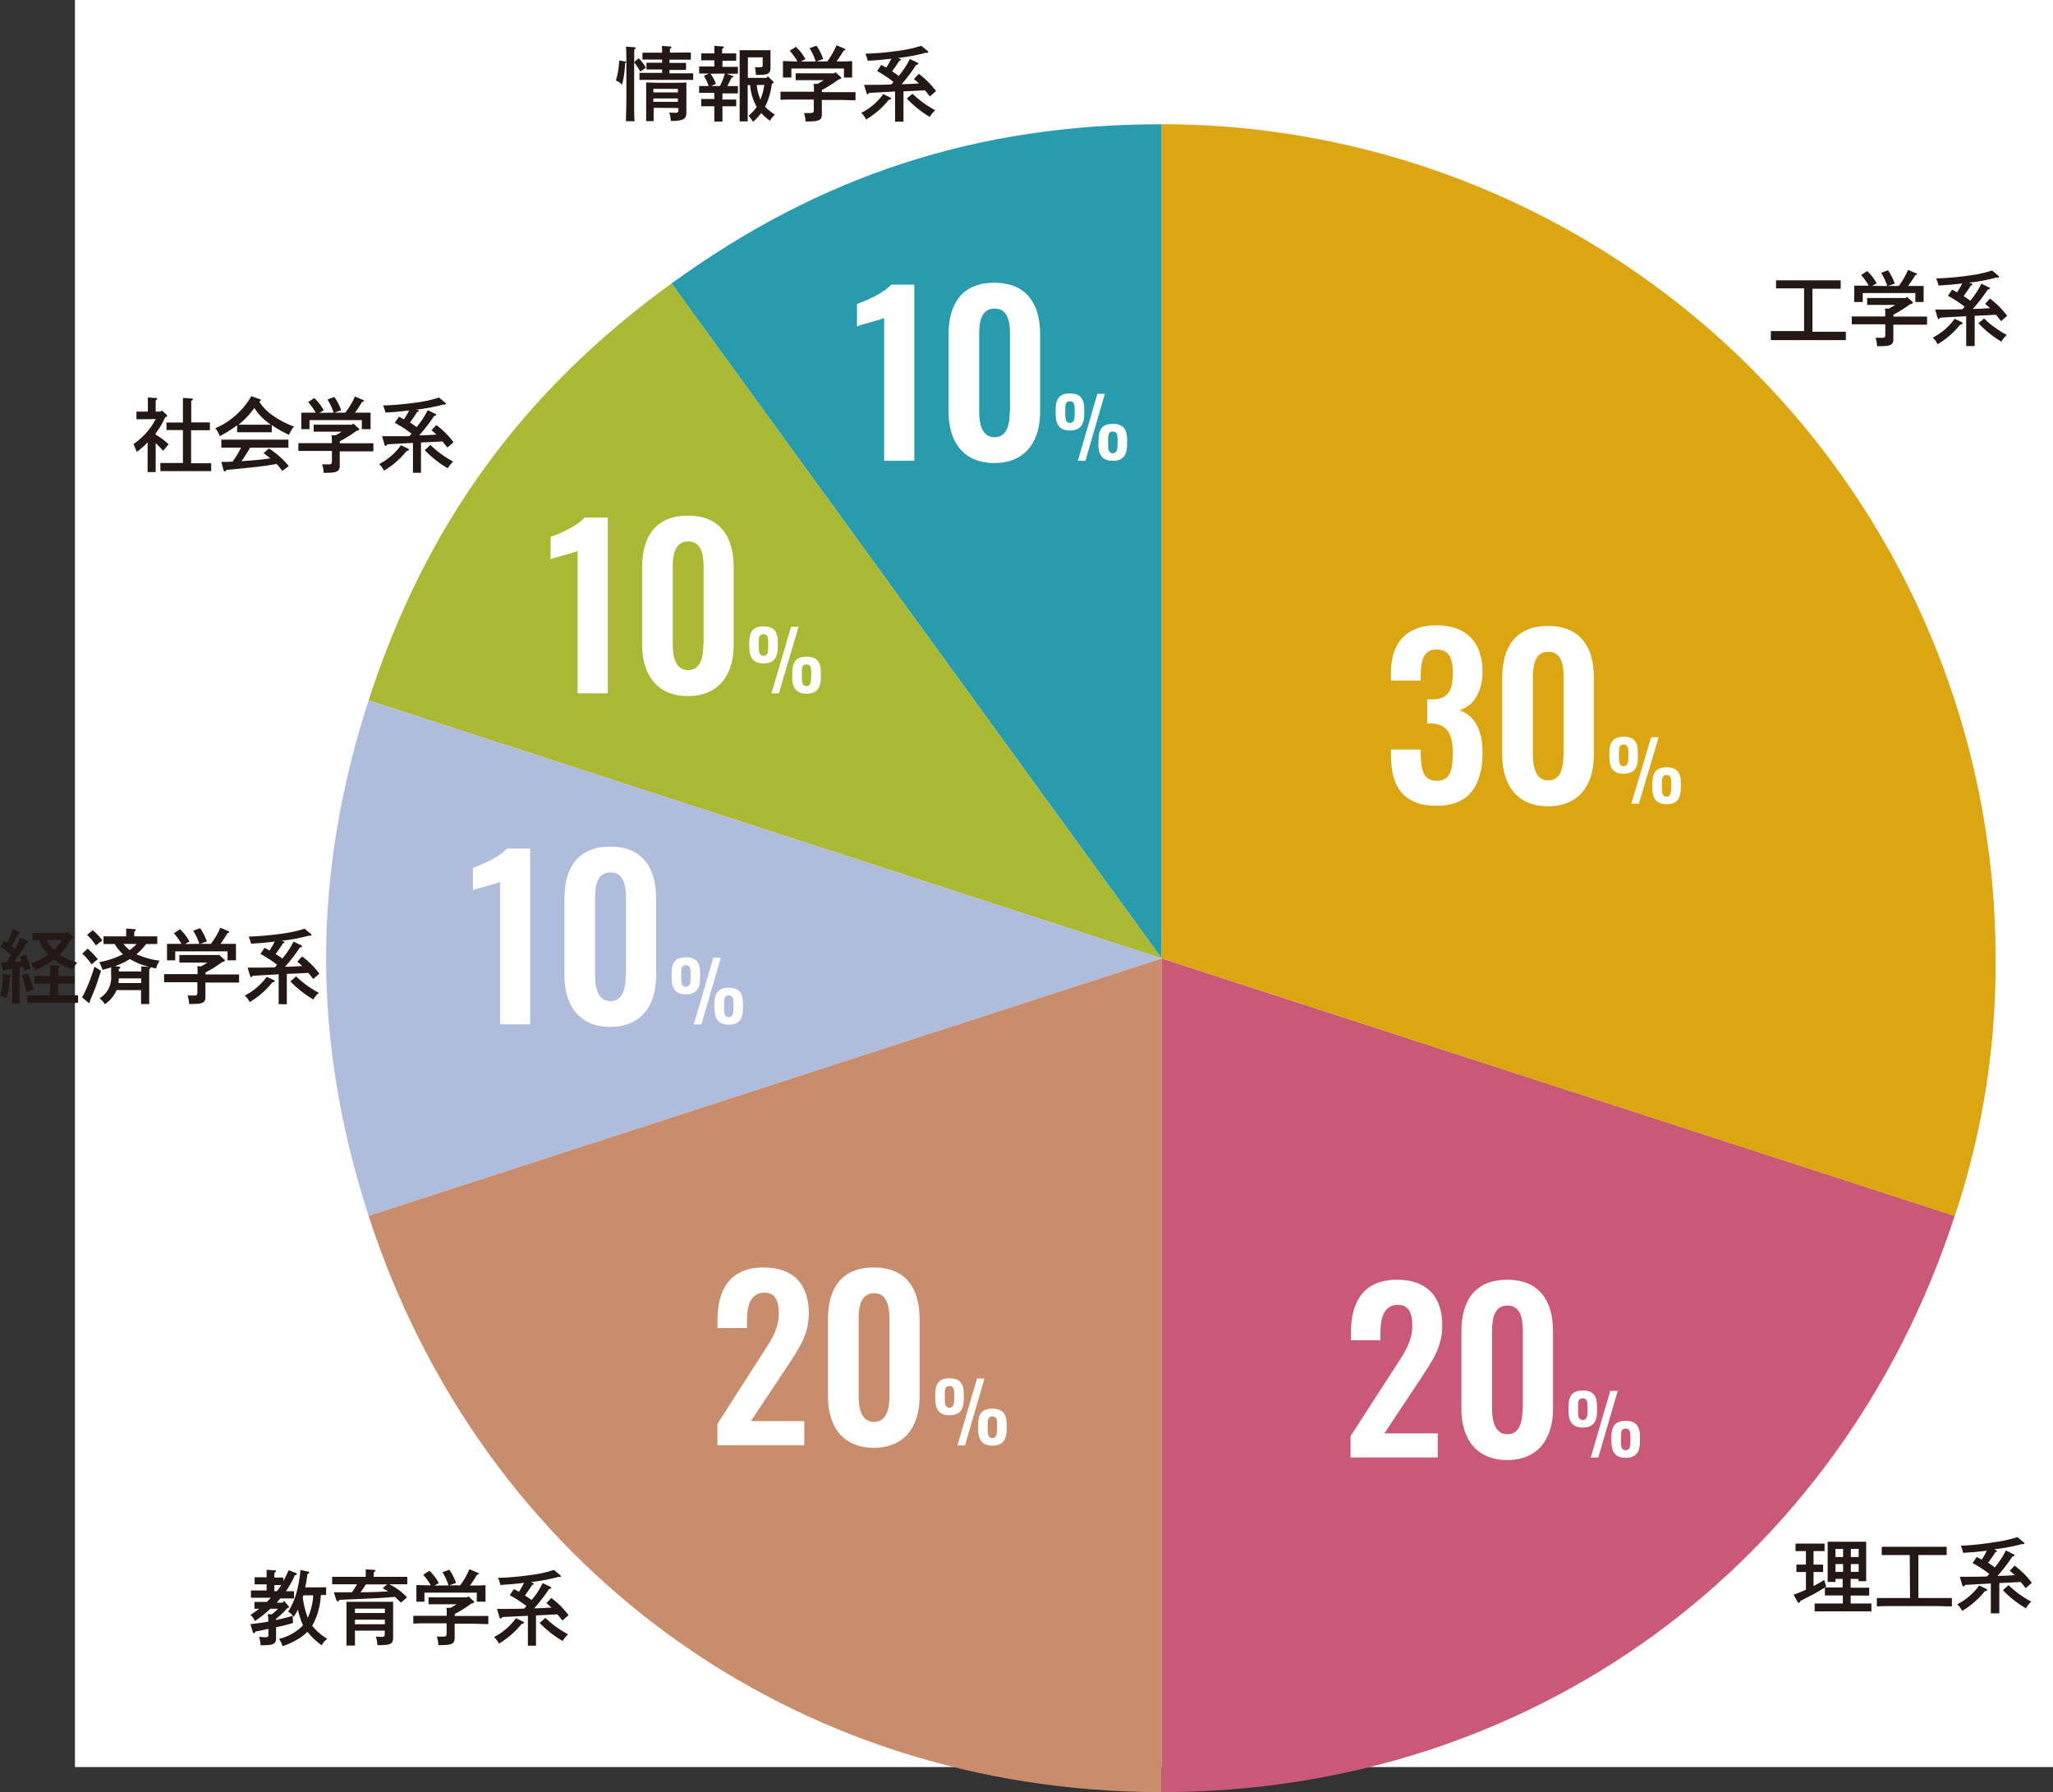
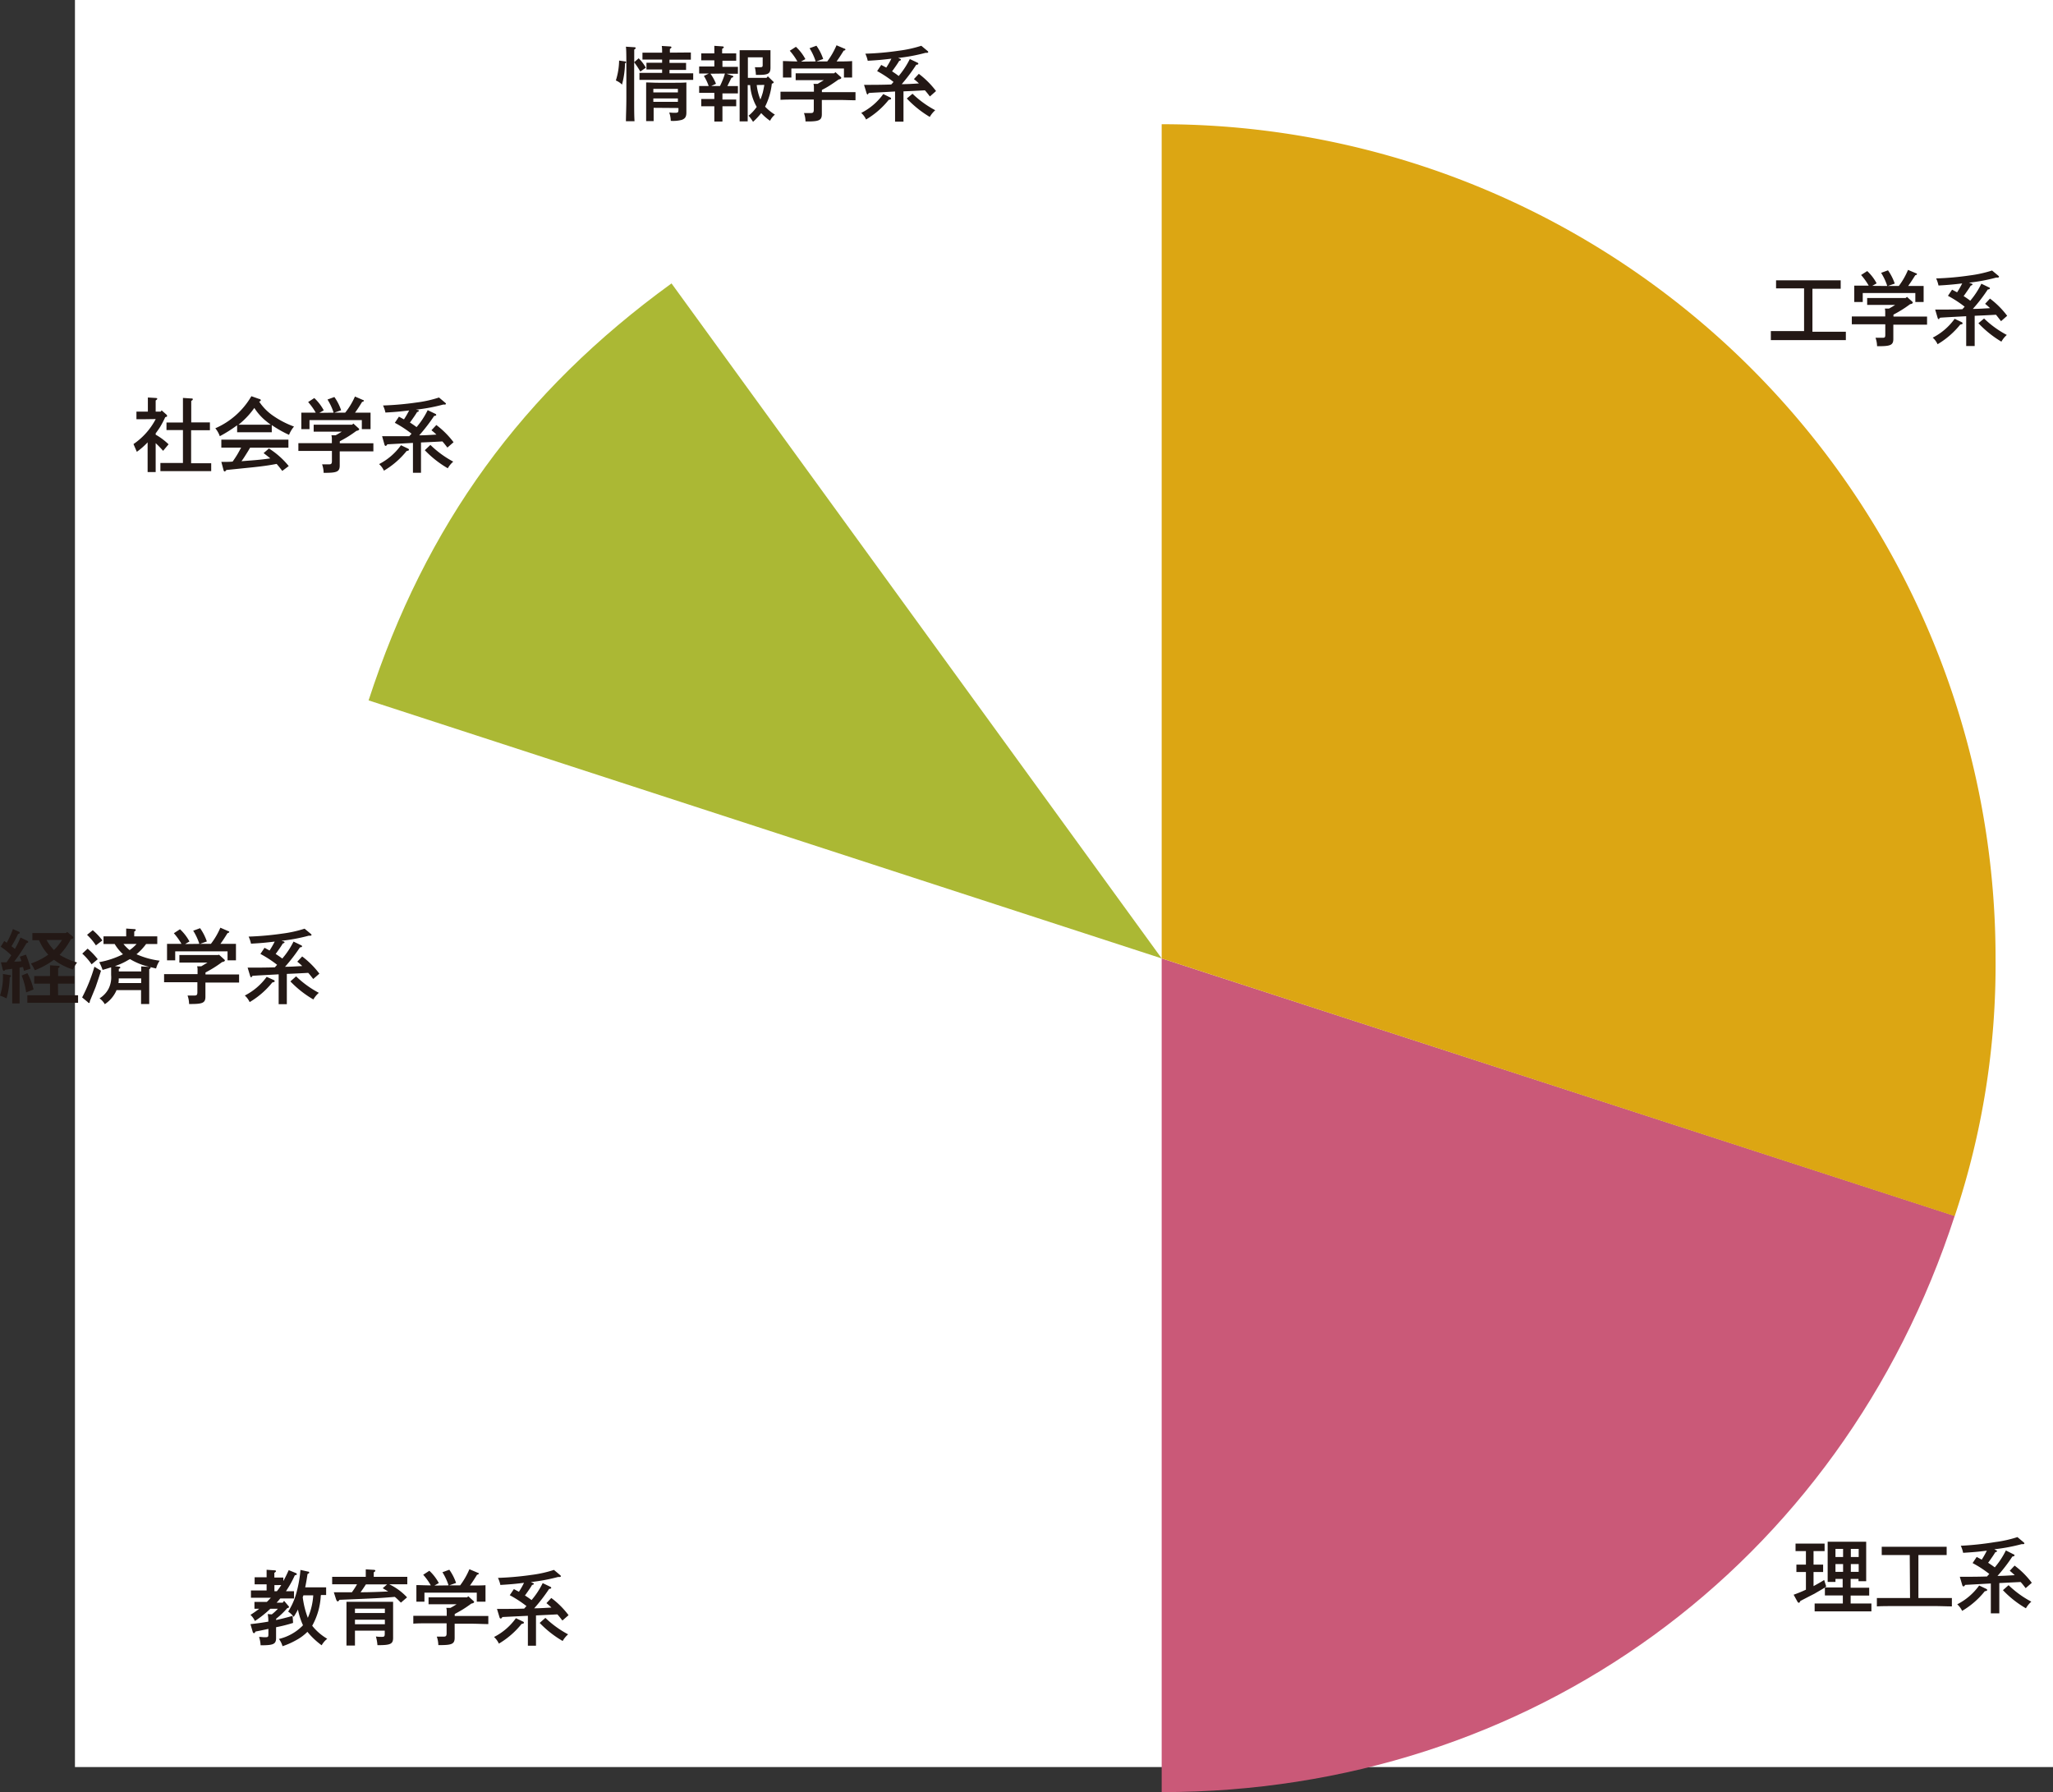
<svg xmlns="http://www.w3.org/2000/svg" viewBox="0 0 334.19 291.7">
  <rect x="0" y="0" width="334.19" height="291.7" fill="#333333" stroke="none" />
  <g data-name="レイヤー 2">
    <g data-name="レイヤー 1">
      <path fill="#fff" d="M12.2 0h322v287.62h-322z" />
-       <path d="M189.1 156L109.31 46.14c24.26-17.62 49.8-25.92 79.79-25.92z" fill="#289cac" />
      <path d="M189.1 156L60 114c9.27-28.52 25-50.24 49.31-67.87z" fill="#abb834" />
-       <path d="M189.1 156L60 197.9c-9.22-28.52-9.22-55.37 0-83.9z" fill="#b0bcdb" />
-       <path d="M189.1 156v135.7c-60 0-110.56-36.76-129.1-93.8z" fill="#c88d6c" />
      <path d="M189.1 156l129.09 41.9c-18.53 57-69.12 93.8-129.09 93.8z" fill="#ca5978" />
      <path d="M189.1 156V20.22A135.74 135.74 0 01324.84 156a128.85 128.85 0 01-6.65 41.94z" fill="#dca613" />
-       <path d="M226.42 123v-1h4.84v.85c.07 2.72.56 4.24 2.65 4.24s2.58-1.66 2.58-4.49-.74-4.7-3.36-4.84h-.81v-3.92h.74c2.58 0 3.43-1.3 3.43-4.27 0-2.4-.57-3.85-2.65-3.85s-2.51 1.66-2.58 4.06v1h-4.84v-1.35c0-4.87 2.65-7.66 7.42-7.66s7.49 2.72 7.49 7.56c0 3.42-1.59 5.65-3.78 6.28 2.26.75 3.78 2.87 3.78 6.86 0 5.19-2.05 8.69-7.46 8.69s-7.45-3.16-7.45-8.16zm18.12-.06v-12.69c0-5 2.26-8.37 7.45-8.37s7.46 3.39 7.46 8.37v12.69c0 4.87-2.48 8.3-7.46 8.3s-7.45-3.43-7.45-8.3zm10-.08v-12.54c0-1.94-.28-4.23-2.51-4.23s-2.5 2.29-2.5 4.23v12.54c0 1.84.38 4.17 2.5 4.17s2.47-2.33 2.47-4.17zm7.44.37v-.66c0-1.79.61-2.66 2.31-2.66s2.33.84 2.33 2.61v.74c0 1.74-.64 2.68-2.33 2.68s-2.31-.94-2.31-2.71zm3.09 0v-.64c0-.87-.07-1.39-.78-1.39s-.76.52-.76 1.4v.65c0 .87.08 1.47.76 1.47s.78-.65.78-1.52zm3.71-3.23H270l-3.22 10.81h-1.23zm.19 8.2v-.66c0-1.77.61-2.65 2.31-2.65s2.33.84 2.33 2.61v.72c0 1.76-.64 2.68-2.33 2.68s-2.32-1.01-2.32-2.75zm3.09 0v-.64c0-.88-.07-1.41-.78-1.41s-.76.54-.76 1.41v.64c0 .87.08 1.48.76 1.48s.77-.68.77-1.55zm-52.22 105.56l7.06-10.91c1.56-2.44 3-4.31 3-7.14 0-2.12-.7-3.32-2.33-3.32-2.3 0-2.86 2.12-2.86 4.56v1.2h-4.8v-1.27c0-5.09 2.12-8.58 7.52-8.58 4.87 0 7.35 2.79 7.35 7.45 0 3.57-1.7 5.86-3.54 8.69l-5.89 8.87h8.69v3.92h-14.2zm18.05-4.41v-12.68c0-5 2.26-8.37 7.45-8.37s7.46 3.39 7.46 8.37v12.68c0 4.87-2.48 8.3-7.46 8.3s-7.45-3.43-7.45-8.3zm10-.07v-12.54c0-1.94-.28-4.24-2.51-4.24s-2.5 2.3-2.5 4.24v12.54c0 1.83.38 4.17 2.5 4.17s2.47-2.34 2.47-4.17zm7.43.36V229c0-1.8.62-2.67 2.32-2.67s2.33.84 2.33 2.61v.74c0 1.74-.64 2.68-2.33 2.68s-2.32-.99-2.32-2.72zm3.1 0V229c0-.87-.07-1.39-.78-1.39s-.76.52-.76 1.41v.64c0 .87.08 1.47.76 1.47s.78-.64.78-1.51zm3.7-3.26h1.22l-3.17 10.87h-1.23zm.18 8.2v-.66c0-1.76.62-2.65 2.32-2.65s2.33.84 2.33 2.61v.73c0 1.75-.64 2.68-2.33 2.68s-2.32-.99-2.32-2.73zm3.1 0v-.65c0-.88-.07-1.4-.78-1.4s-.76.53-.76 1.4v.65c0 .87.08 1.47.76 1.47s.78-.65.78-1.5zm-148.62-2.81l7-10.92c1.55-2.43 3-4.31 3-7.13 0-2.12-.7-3.32-2.33-3.32-2.29 0-2.86 2.12-2.86 4.55v1.21h-4.8v-1.28c0-5.08 2.12-8.58 7.52-8.58 4.88 0 7.35 2.79 7.35 7.45 0 3.57-1.7 5.87-3.53 8.69l-5.9 8.87h8.69v3.92h-14.14zm18-4.42v-12.68c0-5 2.26-8.37 7.46-8.37s7.45 3.39 7.45 8.37v12.68c0 4.88-2.47 8.3-7.45 8.3s-7.46-3.42-7.46-8.3zm10-.07v-12.54c0-1.94-.28-4.24-2.5-4.24s-2.51 2.3-2.51 4.24v12.54c0 1.84.39 4.17 2.51 4.17s2.5-2.33 2.5-4.17zm7.46.37V227c0-1.79.61-2.66 2.31-2.66s2.34.84 2.34 2.61v.73c0 1.75-.65 2.68-2.34 2.68s-2.31-.98-2.31-2.71zm3.09 0V227c0-.87-.07-1.4-.78-1.4s-.76.53-.76 1.41v.64c0 .88.08 1.48.76 1.48s.78-.64.78-1.51zm3.7-3.26h1.22l-3.16 10.87h-1.24zm.19 8.2v-.65c0-1.77.61-2.65 2.31-2.65s2.34.84 2.34 2.61v.72c0 1.76-.65 2.68-2.34 2.68s-2.31-.99-2.31-2.74zm3.09 0v-.64c0-.89-.07-1.41-.78-1.41s-.76.54-.76 1.41v.64c0 .87.08 1.48.76 1.48s.78-.66.78-1.52zM81.4 143.52c-.57.35-3.82 1.09-4.42 1.38v-3.64c1.31-.46 4.35-1.73 5.55-3.15h3.78v28.62H81.4zm10.49 15.33v-12.68c0-5 2.26-8.37 7.45-8.37s7.46 3.39 7.46 8.37v12.68c0 4.87-2.48 8.3-7.46 8.3s-7.45-3.43-7.45-8.3zm10-.07v-12.54c0-1.94-.28-4.24-2.51-4.24s-2.51 2.3-2.51 4.24v12.54c0 1.84.39 4.17 2.51 4.17s2.47-2.33 2.47-4.17zm7.43.36v-.65c0-1.8.62-2.67 2.32-2.67s2.33.85 2.33 2.61v.74c0 1.74-.64 2.68-2.33 2.68s-2.32-.98-2.32-2.71zm3.1 0v-.65c0-.87-.07-1.39-.78-1.39s-.76.52-.76 1.41v.64c0 .87.08 1.47.76 1.47s.78-.62.78-1.5zm3.7-3.26h1.22l-3.17 10.87h-1.23zm.18 8.2v-.66c0-1.76.62-2.65 2.32-2.65s2.33.85 2.33 2.61v.73c0 1.75-.64 2.68-2.33 2.68s-2.32-.99-2.32-2.73zm3.1 0v-.65c0-.88-.07-1.4-.78-1.4s-.76.53-.76 1.4v.65c0 .87.08 1.47.76 1.47s.78-.65.78-1.5zM94.03 89.65c-.56.35-3.81 1.09-4.41 1.38v-3.64c1.31-.46 4.34-1.73 5.54-3.15h3.78v28.62h-4.91zm10.5 15.35V92.3c0-5 2.26-8.38 7.45-8.38s7.45 3.4 7.45 8.38V105c0 4.87-2.47 8.3-7.45 8.3s-7.45-3.45-7.45-8.3zm10-.07V92.37c0-2-.29-4.24-2.51-4.24s-2.51 2.29-2.51 4.24v12.54c0 1.83.39 4.17 2.51 4.17s2.47-2.34 2.47-4.17zm7.43.34v-.65c0-1.8.62-2.67 2.32-2.67s2.33.84 2.33 2.61v.74c0 1.74-.64 2.68-2.33 2.68s-2.32-.98-2.32-2.71zm3.09 0v-.65c0-.87-.06-1.39-.77-1.39s-.77.52-.77 1.41v.64c0 .87.08 1.47.77 1.47s.77-.63.77-1.5zm3.73-3.27H130l-3.22 10.86h-1.2zm.19 8.2v-.66c0-1.77.62-2.65 2.32-2.65s2.33.84 2.33 2.61v.73c0 1.75-.64 2.68-2.33 2.68s-2.35-.98-2.35-2.72zm3.09 0v-.65c0-.88-.06-1.4-.77-1.4s-.77.53-.77 1.4v.65c0 .87.08 1.47.77 1.47s.74-.67.74-1.49zm11.86-58.46c-.57.35-3.82 1.09-4.42 1.38v-3.64c1.31-.46 4.34-1.73 5.55-3.15h3.78V75h-4.91zm10.49 15.33V54.39c0-5 2.26-8.37 7.45-8.37s7.45 3.39 7.45 8.37v12.68c0 4.87-2.47 8.3-7.45 8.3s-7.45-3.43-7.45-8.3zm10-.07V54.46c0-1.94-.28-4.24-2.51-4.24s-2.51 2.3-2.51 4.24V67c0 1.83.39 4.17 2.51 4.17s2.47-2.34 2.47-4.17zm7.43.36v-.65c0-1.8.62-2.67 2.32-2.67s2.33.84 2.33 2.61v.74c0 1.74-.64 2.68-2.33 2.68s-2.32-.98-2.32-2.71zm3.1 0v-.65c0-.87-.07-1.39-.78-1.39s-.76.52-.76 1.41v.64c0 .87.08 1.47.76 1.47s.78-.63.78-1.5zm3.69-3.26h1.22L176.69 75h-1.23zm.19 8.2v-.66c0-1.76.62-2.65 2.32-2.65s2.33.84 2.33 2.61v.73c0 1.75-.64 2.68-2.33 2.68s-2.36-1.01-2.36-2.73zm3.1 0v-.65c0-.88-.07-1.4-.78-1.4s-.76.53-.76 1.4v.65c0 .87.08 1.47.76 1.47s.78-.65.78-1.5z" fill="#fff" />
      <path d="M23.21 68.24h-1V67h1.86v-2.3l1.29.08c.15 0 .24.07.24.13s-.08.16-.26.27V67h.82l.15-.21.78.69a.31.31 0 01.11.21c0 .1 0 .14-.3.21a16.65 16.65 0 01-.82 1.57c-.23.37-.48.71-.74 1.07v.21a10.27 10.27 0 012.1 1.57l-.89 1.06a17 17 0 00-1.21-1.25v4.71h-1.31V72a11.77 11.77 0 01-1.77 1.55c0-.11-.08-.2-.1-.27s-.22-.5-.43-1a11.2 11.2 0 003.62-4.07zM29.78 70H27.1v-1.23h2.68v-4l1.37.09c.15 0 .23 0 .23.13s-.07.15-.25.26v3.5h3.04v1.28h-3.06v5.37h3.27v1.29h-8.27v-1.33h3.67zm14.46.36H38.6v-1.14A22.64 22.64 0 0135.78 71a4.19 4.19 0 00-.73-1.29 12.59 12.59 0 005.87-5.22l1.28.45c.17 0 .25.13.25.22s-.05.13-.26.21a8.45 8.45 0 002.18 2.24 14.92 14.92 0 003.49 1.82 4.76 4.76 0 00-.81 1.35 18.62 18.62 0 01-2.81-1.59zm1.71 6.29c-.3-.39-.59-.77-.92-1.14-1.28.24-2.1.36-3.77.54l-2.64.27-1.77.18c-.11.16-.2.24-.28.24s-.14-.09-.17-.17l-.37-1.39h.42c.48 0 .94 0 1.42-.05.29-.41.58-.84.83-1.27s.37-.69.56-1h-3.23v-1.3h10.92v1.31h-6.24l-.29.5c-.52.83-.74 1.2-1.11 1.7l1-.08c1.58-.11 2.6-.22 3.69-.38-.35-.3-.72-.57-1.09-.86l.87-.75A13.16 13.16 0 0147 75.86zm-3-7.52h1.13a7 7 0 01-.59-.45 9 9 0 01-2.09-2.28 13 13 0 01-2.1 2.33 5.65 5.65 0 01-.48.4H40zm14.57-.19l.8.73c.11.09.15.16.15.21s-.08.2-.45.25q-.72.54-1.47 1c-.41.25-.82.47-1.24.7v.32h5.47v1.32H55.3v2.3c0 1-.45 1.19-2.37 1.19h-.25a4.27 4.27 0 00-.25-1.38h1.11c.34 0 .49-.06.49-.54V73.4h-5.46v-1.27h5.45v-.84a2.24 2.24 0 00-.07-.44h.68c.34-.18.68-.38 1-.59h-4.57v-1.13h6.26zm-3.21-1.77a9.5 9.5 0 00-1-2.14l1.12-.41a8.29 8.29 0 011.1 2.16l-1.12.39h1.78a11.88 11.88 0 001.59-2.63l1.29.56c.11 0 .16.09.16.14s-.08.15-.28.17c-.55.89-.84 1.33-1.16 1.76h2.53v2.68H58.9v-1.47h-8.52v1.47h-1.33v-2.68h2.35a10.32 10.32 0 00-1.24-1.73l1-.65a7.67 7.67 0 011.54 2l-.72.41zM66.38 73c.15.07.19.12.19.2s0 .14-.38.21a13.64 13.64 0 01-3.69 3.2 3.26 3.26 0 00-.79-1.07 10 10 0 003.56-3.07zm1.68-6.25c.07 0 .12.08.12.13s-.09.15-.29.19c-.25.43-.54.84-1 1.49l-.16.21c.37.24.74.49 1.08.75a13.1 13.1 0 001.81-2.76l1.25.6a.21.21 0 01.14.17c0 .1-.12.16-.34.17a28.15 28.15 0 01-2.43 3.16c.94 0 1.87-.07 2.8-.12a9.35 9.35 0 00-.81-.71l.8-.85a14.24 14.24 0 012.8 2.8l-1 .87c-.31-.39-.57-.74-.82-1-1.17.07-2.32.12-3.48.17v4.93h-1.31v-4.86l-4.17.23c-.11.18-.19.26-.27.26a.24.24 0 01-.18-.16L62.2 71h4.42l.37-.41a18.4 18.4 0 00-2.72-1.77l.67-1 .82.44a14.8 14.8 0 00.84-1.45c-1.5.18-2.26.25-3.86.34a4.94 4.94 0 00-.39-1.15 49.79 49.79 0 005.49-.49 19.19 19.19 0 003.62-.81l1 .84c.1.09.13.12.13.18s-.06.13-.18.13h-.27a28.52 28.52 0 01-4.44.83zm2 5.67a16.32 16.32 0 003.72 2.72 4.24 4.24 0 00-.89 1.08 16.87 16.87 0 01-3.74-2.94zM101.78 10a.14.14 0 01.13.15.12.12 0 01-.06.12h-.11a14.12 14.12 0 01-.49 3.5 3.07 3.07 0 00-1-.67 11.35 11.35 0 00.53-3.24zm2.18-.51a6.48 6.48 0 011.17 1.53l-.9.63a14.34 14.34 0 00-1-1.52v5.74c0 1.73 0 3 .06 3.86h-1.4c0-.86.07-2.16.07-3.86v-4.39c0-2.17 0-3.47-.08-3.88l1.41.09c.11 0 .19.07.19.13s-.07.15-.24.25v2.05zm7.44-.94h1.06v1.16h-3.48v.53h2.7v1.14h-2.7v.55h3.86V13h-8.75v-1.14h3.69v-.55h-2.55v-1.1h2.55V9.7h-3.2V8.57h3.2c0-.5 0-.83-.06-1.09l1.35.08c.15 0 .23.07.23.14s-.07.15-.25.26a5.17 5.17 0 000 .61zm-5 9v2.16h-1.22v-6.29c.52 0 1.27.05 2 .05h2.55c.7 0 1.46 0 2-.05v4.88c0 .71-.2 1-.74 1.21a5.67 5.67 0 01-1.8.16 4.56 4.56 0 00-.25-1.36 7.59 7.59 0 00.92.05c.52 0 .58-.06.58-.55v-.23zm3.95-3.09h-4v.58h4zm-4 2.12h4v-.56h-4zm12.88-4.25a.16.16 0 01.14.14c0 .08 0 .1-.3.19-.32.65-.49 1-.67 1.35h1.72v1.19h-2.52v1h2.24v1.1h-2.24v2.48h-1.32V17.3h-2.13v-1.19h2.13v-1h-2.47V14h1.55a8.14 8.14 0 00-.78-1.64l.8-.39h-1.57v-1.15h2.47v-1h-2.13V8.69h2.13V7.46l1.3.09c.14 0 .24.06.24.14s-.08.15-.27.26v.74h2.29v1.19h-2.24v1h2.52V12h-1.88zm-3.58-.33a7.49 7.49 0 01.9 1.64l-.77.36h1.42a13.23 13.23 0 00.56-1.29c.09-.23.17-.49.24-.74zm8.89 5.36a8.48 8.48 0 001.6 1.3 3.07 3.07 0 00-.79 1 8.85 8.85 0 01-1.44-1.25 11.15 11.15 0 01-1.33 1.42 8.3 8.3 0 00-.72-1 7.08 7.08 0 001.32-1.43c-.08-.14-.17-.3-.25-.47a8.42 8.42 0 01-.82-3.08h-.4v5.91h-1.31V8.17h5.02V11c0 1-.39 1.19-1.92 1.19h-.45a7.24 7.24 0 00-.17-1.25h.88c.32 0 .39-.07.39-.36V9.33h-2.41v3.34h3.04l.21-.25.83.81c.1.08.12.11.12.17s-.06.14-.22.2h-.08a10.82 10.82 0 01-1 3.56zm-1.36-3.52a8.54 8.54 0 00.6 2.36 11.79 11.79 0 00.39-1.14c.1-.41.18-.83.25-1.24zM136 11.75l.8.72c.11.1.15.16.15.21s-.08.2-.45.26c-.48.35-1 .7-1.47 1s-.82.48-1.24.7V15h5.47v1.32c-.7 0-1.82-.05-2.63-.05h-2.85v2.31c0 1-.45 1.19-2.37 1.19h-.29a4.16 4.16 0 00-.25-1.37h1.11c.34 0 .49-.07.49-.55V16.2h-2.79c-.73 0-1.92 0-2.63.05v-1.32h5.44v-.83a2.22 2.22 0 00-.07-.45h.68l1-.6h-4.58v-1.12h6.26zM132.78 10a9.38 9.38 0 00-1-2.15l1.12-.41A8.29 8.29 0 01134 9.6l-1.12.4h1.78a12.79 12.79 0 001.51-2.63l1.29.55c.11 0 .16.09.16.15s-.08.14-.28.17c-.55.88-.84 1.32-1.16 1.76h.28c.65 0 1.66 0 2.25-.06v2.68h-1.33v-1.47h-8.56v1.47h-1.37V9.94c.58 0 1.48.06 2.35.06a10.05 10.05 0 00-1.24-1.74l1-.64a7.5 7.5 0 011.54 2l-.72.41zm12.08 5.84c.15.07.19.12.19.2s0 .15-.38.21a13.47 13.47 0 01-3.69 3.2 3.26 3.26 0 00-.79-1.07 10 10 0 003.59-3.07zm1.68-6.25c.07 0 .12.08.12.13s-.09.15-.29.19c-.25.44-.54.84-1 1.49l-.16.21c.37.24.74.49 1.08.76a13.63 13.63 0 001.81-2.76l1.25.59a.23.23 0 01.14.17c0 .11-.12.16-.34.17a28.15 28.15 0 01-2.37 3.16c.93 0 1.87-.06 2.8-.12-.25-.25-.52-.47-.81-.71l.8-.85a14.24 14.24 0 012.8 2.8l-1 .88c-.31-.4-.57-.74-.82-1-1.17.07-2.32.12-3.48.17v4.93h-1.37v-4.91c-2.53.15-3.92.21-4.17.24s-.19.25-.27.25a.24.24 0 01-.18-.16l-.43-1.41c1.53 0 3 0 4.43-.06l.37-.41a18.4 18.4 0 00-2.67-1.77l.67-1 .82.43a13 13 0 00.83-1.45c-1.49.18-2.25.25-3.85.34a5.11 5.11 0 00-.39-1.15 47.67 47.67 0 005.49-.49 20 20 0 003.62-.8l1 .83c.1.09.13.12.13.18s-.07.14-.18.14h-.27a28.52 28.52 0 01-4.44.83zm2 5.67a16.32 16.32 0 003.7 2.68 4.27 4.27 0 00-.89 1.09 17.23 17.23 0 01-3.74-3zM1.62 158.72a.16.16 0 01.16.15s0 .07-.08.13l-.12.09a13.55 13.55 0 01-.52 3.42 5.9 5.9 0 00-1.06-.45 10 10 0 00.48-3.34v-.19zm-1.47-2.09h.92l.77-1.14a11.54 11.54 0 00-1.72-1.39l.57-.93c.15.09.28.19.41.28a16 16 0 001-2.22l1 .43a.22.22 0 01.12.18c0 .07-.09.14-.28.18a18.76 18.76 0 01-1.07 2c.19.14.37.28.55.44a13.7 13.7 0 00.91-1.86l1.12.53a.25.25 0 01.15.19c0 .09-.1.14-.29.2a26.58 26.58 0 01-2 3c.39 0 .79 0 1.17-.08a7.15 7.15 0 00-.26-.72l1-.33a14.83 14.83 0 01.76 2.28l-1.08.35c-.05-.22-.09-.41-.15-.61-.18 0-.38.06-.56.09v5.83h-1.2v-5.64l-1.13.15c-.1.14-.17.19-.23.19s-.15-.08-.18-.19zm4.31 1.77a10.2 10.2 0 011 2.66l-1.2.47a12 12 0 00-.73-2.74zm5 3.6h3.25v1.23H4.45V162h3.69v-1.89H5.57v-1.24h2.57v-1.75l1.33.08c.15 0 .24.07.24.14s-.08.15-.25.26v1.27h2.64v1.24H9.43zm1.48-10.31l.87.71a.29.29 0 01.12.21c0 .12-.11.19-.39.26a11.77 11.77 0 01-1.83 2.55 11.6 11.6 0 002.84 1.24 5.8 5.8 0 00-.68 1.14 10 10 0 01-3.09-1.58 13.08 13.08 0 01-3.12 1.71 5.52 5.52 0 00-.62-1.1 11.47 11.47 0 002.82-1.44 7 7 0 01-.93-1.23c-.22-.37-.4-.75-.59-1.13H5.27v-1.16h5.46zM7.58 153a7.71 7.71 0 001.2 1.64 8.62 8.62 0 001.31-1.64zm6.68 1.41a11.09 11.09 0 011.65 1.72l-1 .83a9.77 9.77 0 00-1.52-1.74zm2.18 3.59c-.12.39-.2.69-.82 2.5 0 .05-.34.87-1 2.47v.09c0 .11-.06.19-.14.19s-.08 0-.17-.12l-.94-.78a26.76 26.76 0 002-5zm-1.34-6.59a10 10 0 011.57 1.66l-1.06.81a9.67 9.67 0 00-1.44-1.72zm8.68 2.25a9.45 9.45 0 01-1.56 1.66 13.24 13.24 0 003.77 1.05 4 4 0 00-.58 1.27l-.95-.23s.06.05.06.09-.06.16-.23.27v5.65h-1.33v-2.26h-4a1.09 1.09 0 01-.09.23 5.2 5.2 0 01-1.81 2.06 3.11 3.11 0 00-.86-.95 4.05 4.05 0 001.47-1.56 4.12 4.12 0 00.42-2.22v-1.27c-.41.13-.86.27-1.39.42a7.91 7.91 0 00-.55-1.26 14.33 14.33 0 003.87-1.29 7.49 7.49 0 01-1.35-1.66h-1.82v-1.25h3.69v-1.27l1.32.09c.16 0 .24.06.24.14s-.06.15-.25.26v.78h3.75v1.25h-1.58zm-2.89 2.59a10.51 10.51 0 01-2.18 1l.63.09c.18 0 .24.06.24.15s-.05.12-.24.21v.42h3.65v-.82l1.34.08a10.86 10.86 0 01-3.17-1.27zm-1.56 3c0 .25 0 .5-.05.76h3.7v-.76zm.77-5.6a6.21 6.21 0 001 1 6.86 6.86 0 001.13-1zm15.56 1.75l.8.73c.11.09.15.16.15.21s-.08.2-.45.25q-.72.54-1.47 1c-.41.25-.82.48-1.24.7v.32h5.47v1.32h-5.48v2.3c0 1-.45 1.19-2.37 1.19h-.29a4.27 4.27 0 00-.25-1.38h1.11c.34 0 .49-.06.49-.54v-1.62h-5.42v-1.32h5.45v-.83a2.22 2.22 0 00-.07-.45h.68l1-.6H29.2v-1.23h6.26zm-3.21-1.77a9.5 9.5 0 00-1-2.14l1.12-.41a8.29 8.29 0 011.1 2.16l-1.12.39h1.78a11.88 11.88 0 001.54-2.63l1.29.56c.11 0 .16.09.16.14s-.08.15-.28.18c-.55.88-.84 1.32-1.16 1.75h2.53v2.68h-1.37v-1.46h-8.52v1.46h-1.33v-2.68h2.35a10.32 10.32 0 00-1.24-1.73l1-.65a7.67 7.67 0 011.54 2l-.72.41zm12.07 5.87c.15.07.19.12.19.2s0 .14-.38.21a13.64 13.64 0 01-3.69 3.2 3.26 3.26 0 00-.79-1.07 10 10 0 003.56-3.04zm1.68-6.25c.07 0 .12.08.12.13s-.09.15-.29.19c-.25.43-.54.84-1 1.49l-.16.21c.37.24.74.49 1.08.75a13.1 13.1 0 001.83-2.76l1.25.6a.21.21 0 01.14.17c0 .1-.12.16-.34.17a28.15 28.15 0 01-2.43 3.16c.93 0 1.87-.07 2.8-.12a9.35 9.35 0 00-.81-.71l.8-.85a14.24 14.24 0 012.8 2.8l-1 .87c-.31-.39-.57-.74-.82-1-1.17.07-2.32.12-3.48.17v4.93h-1.33v-4.86c-2.53.14-3.92.21-4.17.24s-.19.25-.27.25a.24.24 0 01-.18-.16l-.43-1.42c1.52 0 3 0 4.43-.05l.37-.41a18.4 18.4 0 00-2.72-1.77l.67-1 .82.44a14.8 14.8 0 00.84-1.45c-1.5.18-2.26.25-3.86.34a5.11 5.11 0 00-.39-1.15 50 50 0 005.49-.49 20 20 0 003.62-.8l1 .83c.1.09.13.12.13.18s-.06.13-.18.13h-.27a28.52 28.52 0 01-4.44.83zm2 5.67a16.32 16.32 0 003.7 2.68 4.24 4.24 0 00-.89 1.08 16.87 16.87 0 01-3.74-2.94zm-1.96 101.64l.72.85c.08.09.09.12.09.17s-.07.13-.3.18a12.3 12.3 0 01-1.8 1.72v.21c.9-.2 1.8-.42 2.68-.68l.08 1.15a24.91 24.91 0 01-2.77.7v1.75c0 1-.43 1.19-2.43 1.19h-.09a5.14 5.14 0 00-.25-1.36c.41 0 .59.05.85.05.63 0 .67 0 .67-.56v-.8c-1 .22-1.74.37-2.09.43-.1.19-.18.27-.26.27s-.16-.1-.19-.17l-.38-1.3c1-.11 1.94-.24 2.91-.41a6.07 6.07 0 00-.1-1.23l.66.05a7.52 7.52 0 001-.92h-1.23a16.89 16.89 0 01-2.52 2 2.91 2.91 0 00-.72-1 16.76 16.76 0 001.43-1h-.78v-1.11h2.02c.23-.22.44-.45.65-.68h-3.24v-1.18h2.55v-1h-1.95v-1.15h1.95v-1.22l1.29.09c.15 0 .24.05.24.13s-.08.16-.27.27v.77h1.46v.57c.33-.57.61-1.18.88-1.77l1.13.46c.13.05.19.12.19.19s0 .12-.33.19a16.85 16.85 0 01-1.44 2.59h1.31v1.18h-2.24a8.94 8.94 0 01-.59.68h1zM45.07 259a9.11 9.11 0 00.71-1 3.1 3.1 0 00-.43 0h-.68v1zm7.15.67a11.16 11.16 0 01-1.4 4.95 8.77 8.77 0 002.45 2.12 3.65 3.65 0 00-.91 1.06 12.48 12.48 0 01-2.32-2.19 7.75 7.75 0 01-1.8 1.34 12.63 12.63 0 01-2.25 1 3.43 3.43 0 00-.59-1.18 8 8 0 003.79-2.09l.13-.14a11.84 11.84 0 01-.8-2.46.61.61 0 010-.13c-.21.41-.45.82-.71 1.23a3.49 3.49 0 00-.9-.86 11.16 11.16 0 001.41-3.32 20.33 20.33 0 00.59-3.47l1.2.27c.16 0 .23.1.23.16s0 .1-.28.24c-.12.81-.24 1.52-.38 2.17h3.41v1.25h-.79zm-2.84 0c0 .11-.07.2-.1.31a14.41 14.41 0 00.83 3.35 10.73 10.73 0 00.88-3.66zm4.96-.5h2.94a12.55 12.55 0 00.84-1.3h-4.05v-1.21h5.47v-1.22l1.31.08c.17 0 .25.07.25.14s-.06.15-.26.26v.74h5.46v1.21h-2.94a9.58 9.58 0 012.9 2.13l-1 .86c-.38-.38-.67-.69-1-.94-2.46.21-2.72.22-9 .48l-.07.1c-.1.12-.15.16-.22.16s-.17-.09-.26-.33zm3.44 8.67H56.4v-7.12h7.59v5.87c0 1-.43 1.19-2.43 1.19h-.12a6.85 6.85 0 00-.25-1.41 6.54 6.54 0 00.95.06c.43 0 .49-.08.49-.56v-.45h-4.85zm4.87-6h-4.87v.71h4.87zm-4.87 2.54h4.87v-.74h-4.87zm1.78-6.49c-.28.44-.57.87-.87 1.28 1.5 0 3-.06 4.5-.13l-.89-.53.71-.62zm16.67 1.93l.8.73c.11.09.15.16.15.21s-.08.2-.45.25q-.72.54-1.47 1c-.41.25-.82.47-1.24.7v.32h5.47v1.32c-.7 0-1.82-.06-2.63-.06h-2.85v2.29c0 1-.45 1.19-2.37 1.19h-.29a4.27 4.27 0 00-.25-1.38h1.11c.34 0 .49-.07.49-.54v-1.63h-2.79c-.73 0-1.92 0-2.63.06V263h5.44v-.84a2.46 2.46 0 00-.07-.45h.68c.34-.18.68-.38 1-.59h-4.57V260h6.27zm-3.21-1.77a9.5 9.5 0 00-1-2.14l1.12-.41a8.38 8.38 0 011.1 2.15l-1.12.4h1.78a12.29 12.29 0 001.51-2.63l1.37.58c.11 0 .16.09.16.14s-.08.15-.28.17c-.55.89-.84 1.32-1.16 1.76h.28c.65 0 1.66 0 2.25-.05v2.68h-1.42v-1.47h-8.52v1.47h-1.31V258c.58 0 1.48.05 2.35.05a9.91 9.91 0 00-1.24-1.73l1-.65a7.67 7.67 0 011.54 2l-.72.41zm12.07 5.87c.15.06.19.12.19.2s0 .14-.38.21a13.64 13.64 0 01-3.69 3.2 3.46 3.46 0 00-.79-1.08 9.86 9.86 0 003.56-3.06zm1.69-6.25a.16.16 0 01.12.13c0 .08-.09.14-.29.18-.25.44-.54.85-1 1.5l-.16.21c.37.24.74.49 1.08.75a13.1 13.1 0 001.81-2.76l1.25.6a.2.2 0 01.14.17c0 .1-.12.16-.34.17a28.15 28.15 0 01-2.43 3.16c.93 0 1.87-.07 2.8-.12-.25-.25-.52-.48-.81-.72l.79-.84a13.75 13.75 0 012.81 2.8l-1 .87c-.31-.39-.57-.74-.82-1l-3.48.17v4.93h-1.32V263l-4.15.2c-.11.18-.19.25-.27.25a.23.23 0 01-.18-.15l-.43-1.42c1.52 0 3 0 4.43-.05.12-.15.25-.28.37-.41a18.4 18.4 0 00-2.72-1.77l.67-1 .82.44a12.24 12.24 0 00.83-1.46c-1.49.19-2.25.25-3.85.35a4.94 4.94 0 00-.39-1.15 50 50 0 005.49-.49 19.19 19.19 0 003.62-.81l1 .84c.1.09.13.11.13.18s-.07.13-.18.13h-.27a29.75 29.75 0 01-4.44.83zm2 5.67a16.32 16.32 0 003.7 2.68 4.24 4.24 0 00-.89 1.08 16.87 16.87 0 01-3.74-2.94zm210-6.34v.49h-1.27v-6.54h6.27v6.42h-1.25V257h-1.28v1.43h3.02v1.28h-3.02V261h3.38v1.28h-9.24V261h4.59v-1.31h-2.92v-1.29c-.52.33-1 .59-1.69 1 0 0-.81.41-2.31 1.19-.08.2-.16.29-.23.29a.3.3 0 01-.21-.13l-.65-1.18a21.18 21.18 0 002-.82v-2.88h-1.55v-1.2h1.55v-2.2h-1.69v-1.22h4.73v1.22h-1.8v2.2h1.56v1.2h-1.56v2.3c.58-.32 1.16-.63 1.73-1l.33 1.07-.23.15h2.91V257zm1.24-4.89h-1.24v1.32h1.24zm-1.24 2.47v1.27h1.24v-1.27zm3.78-1.15v-1.32h-1.28v1.32zm-1.28 2.42h1.28v-1.27h-1.28zm9.59-2.74h-4.56v-1.34h10.57v1.34h-4.6v7h5.45v1.36c-.7 0-1.83-.05-2.63-.05h-6.95c-.73 0-1.92 0-2.63.05v-1.36h5.4zm12.41 5.49c.15.06.19.12.19.2s0 .14-.39.21a13.4 13.4 0 01-3.68 3.19 3.49 3.49 0 00-.8-1.07 9.9 9.9 0 003.57-3.06zm1.68-6.25c.06 0 .12.08.12.13s-.09.14-.29.18c-.25.44-.55.85-1 1.5-.07.09-.1.12-.16.21.37.24.74.49 1.08.75a13.1 13.1 0 001.81-2.76l1.26.64c.08 0 .15.11.15.18s-.12.15-.35.17a26 26 0 01-2.43 3.16c.94 0 1.88-.07 2.81-.12-.26-.25-.52-.48-.81-.72l.79-.84a13.72 13.72 0 012.8 2.8l-1 .87c-.3-.39-.57-.74-.82-1l-3.47.17v4.93h-1.38v-4.86l-4.18.23c-.1.18-.18.25-.26.25a.24.24 0 01-.19-.15l-.42-1.42c1.52 0 3 0 4.43-.05.12-.15.25-.28.37-.41a17.63 17.63 0 00-2.72-1.77l.67-1 .82.44a14.88 14.88 0 00.83-1.46c-1.49.19-2.26.25-3.86.35a5 5 0 00-.38-1.15 49.6 49.6 0 005.6-.6 19.81 19.81 0 003.62-.81l1 .84c.1.09.13.11.13.18s-.07.13-.19.13h-.26a29.75 29.75 0 01-4.44.83zm2 5.67a16.32 16.32 0 003.7 2.68 4.18 4.18 0 00-.88 1.08 16.64 16.64 0 01-3.74-2.95zM293.67 46.94h-4.56v-1.31h10.52V47h-4.6v7h5.44v1.36h-12.21v-1.47h5.41zm16.75 1.38l.81.73c.1.09.14.16.14.21s-.07.2-.44.25q-.72.54-1.47 1c-.41.25-.82.48-1.24.7v.32h5.47v1.32h-5.49v2.31c0 1-.45 1.19-2.36 1.19h-.29a4.16 4.16 0 00-.25-1.37h1.11c.42 0 .48-.06.48-.54v-1.66h-5.45v-1.27h5.44v-.83a2.22 2.22 0 00-.06-.45h.67c.35-.19.69-.39 1-.6h-4.55v-1.12h6.26zm-3.21-1.77a9.06 9.06 0 00-1-2.14l1.12-.41a8.6 8.6 0 011.1 2.16l-1.13.39h1.79a12 12 0 001.5-2.62l1.3.55c.1 0 .16.09.16.14s-.08.15-.28.18c-.55.88-.85 1.32-1.16 1.75h2.52v2.61h-1.35V47.7h-8.56v1.46h-1.38v-2.67h2.35a10.32 10.32 0 00-1.24-1.73l1-.64a7.58 7.58 0 011.53 2l-.71.41zm12.08 5.87c.15.07.18.12.18.2s0 .15-.38.21a13.49 13.49 0 01-3.69 3.2 3.12 3.12 0 00-.79-1.07 10 10 0 003.57-3.07zm1.68-6.25c.06 0 .12.08.12.13s-.1.15-.29.19c-.25.43-.55.84-1 1.49-.07.09-.1.12-.16.21.37.24.74.49 1.08.76a13.39 13.39 0 001.81-2.77l1.24.6c.08 0 .15.1.15.17s-.12.16-.35.17a26 26 0 01-2.43 3.16c.94 0 1.88-.07 2.8-.12-.25-.25-.51-.47-.8-.71l.79-.85a14 14 0 012.8 2.8l-1 .88c-.3-.4-.57-.74-.82-1.05-1.16.07-2.31.12-3.47.17v4.92h-1.38v-4.85c-2.54.14-3.93.21-4.18.24s-.18.25-.26.25a.25.25 0 01-.19-.16l-.42-1.41c1.52 0 3 0 4.43-.06l.37-.41a18.94 18.94 0 00-2.72-1.77l.67-1 .82.43a14.72 14.72 0 00.83-1.45 50.4 50.4 0 01-3.86.34 5.14 5.14 0 00-.38-1.15 47.29 47.29 0 005.48-.49 19.85 19.85 0 003.62-.8l1 .83c.1.09.13.12.13.18s-.07.14-.19.14h-.26a28.52 28.52 0 01-4.44.83zm2 5.67a16.32 16.32 0 003.7 2.68 4.21 4.21 0 00-.88 1.09 17.23 17.23 0 01-3.74-3z" fill="#231815" />
    </g>
  </g>
</svg>